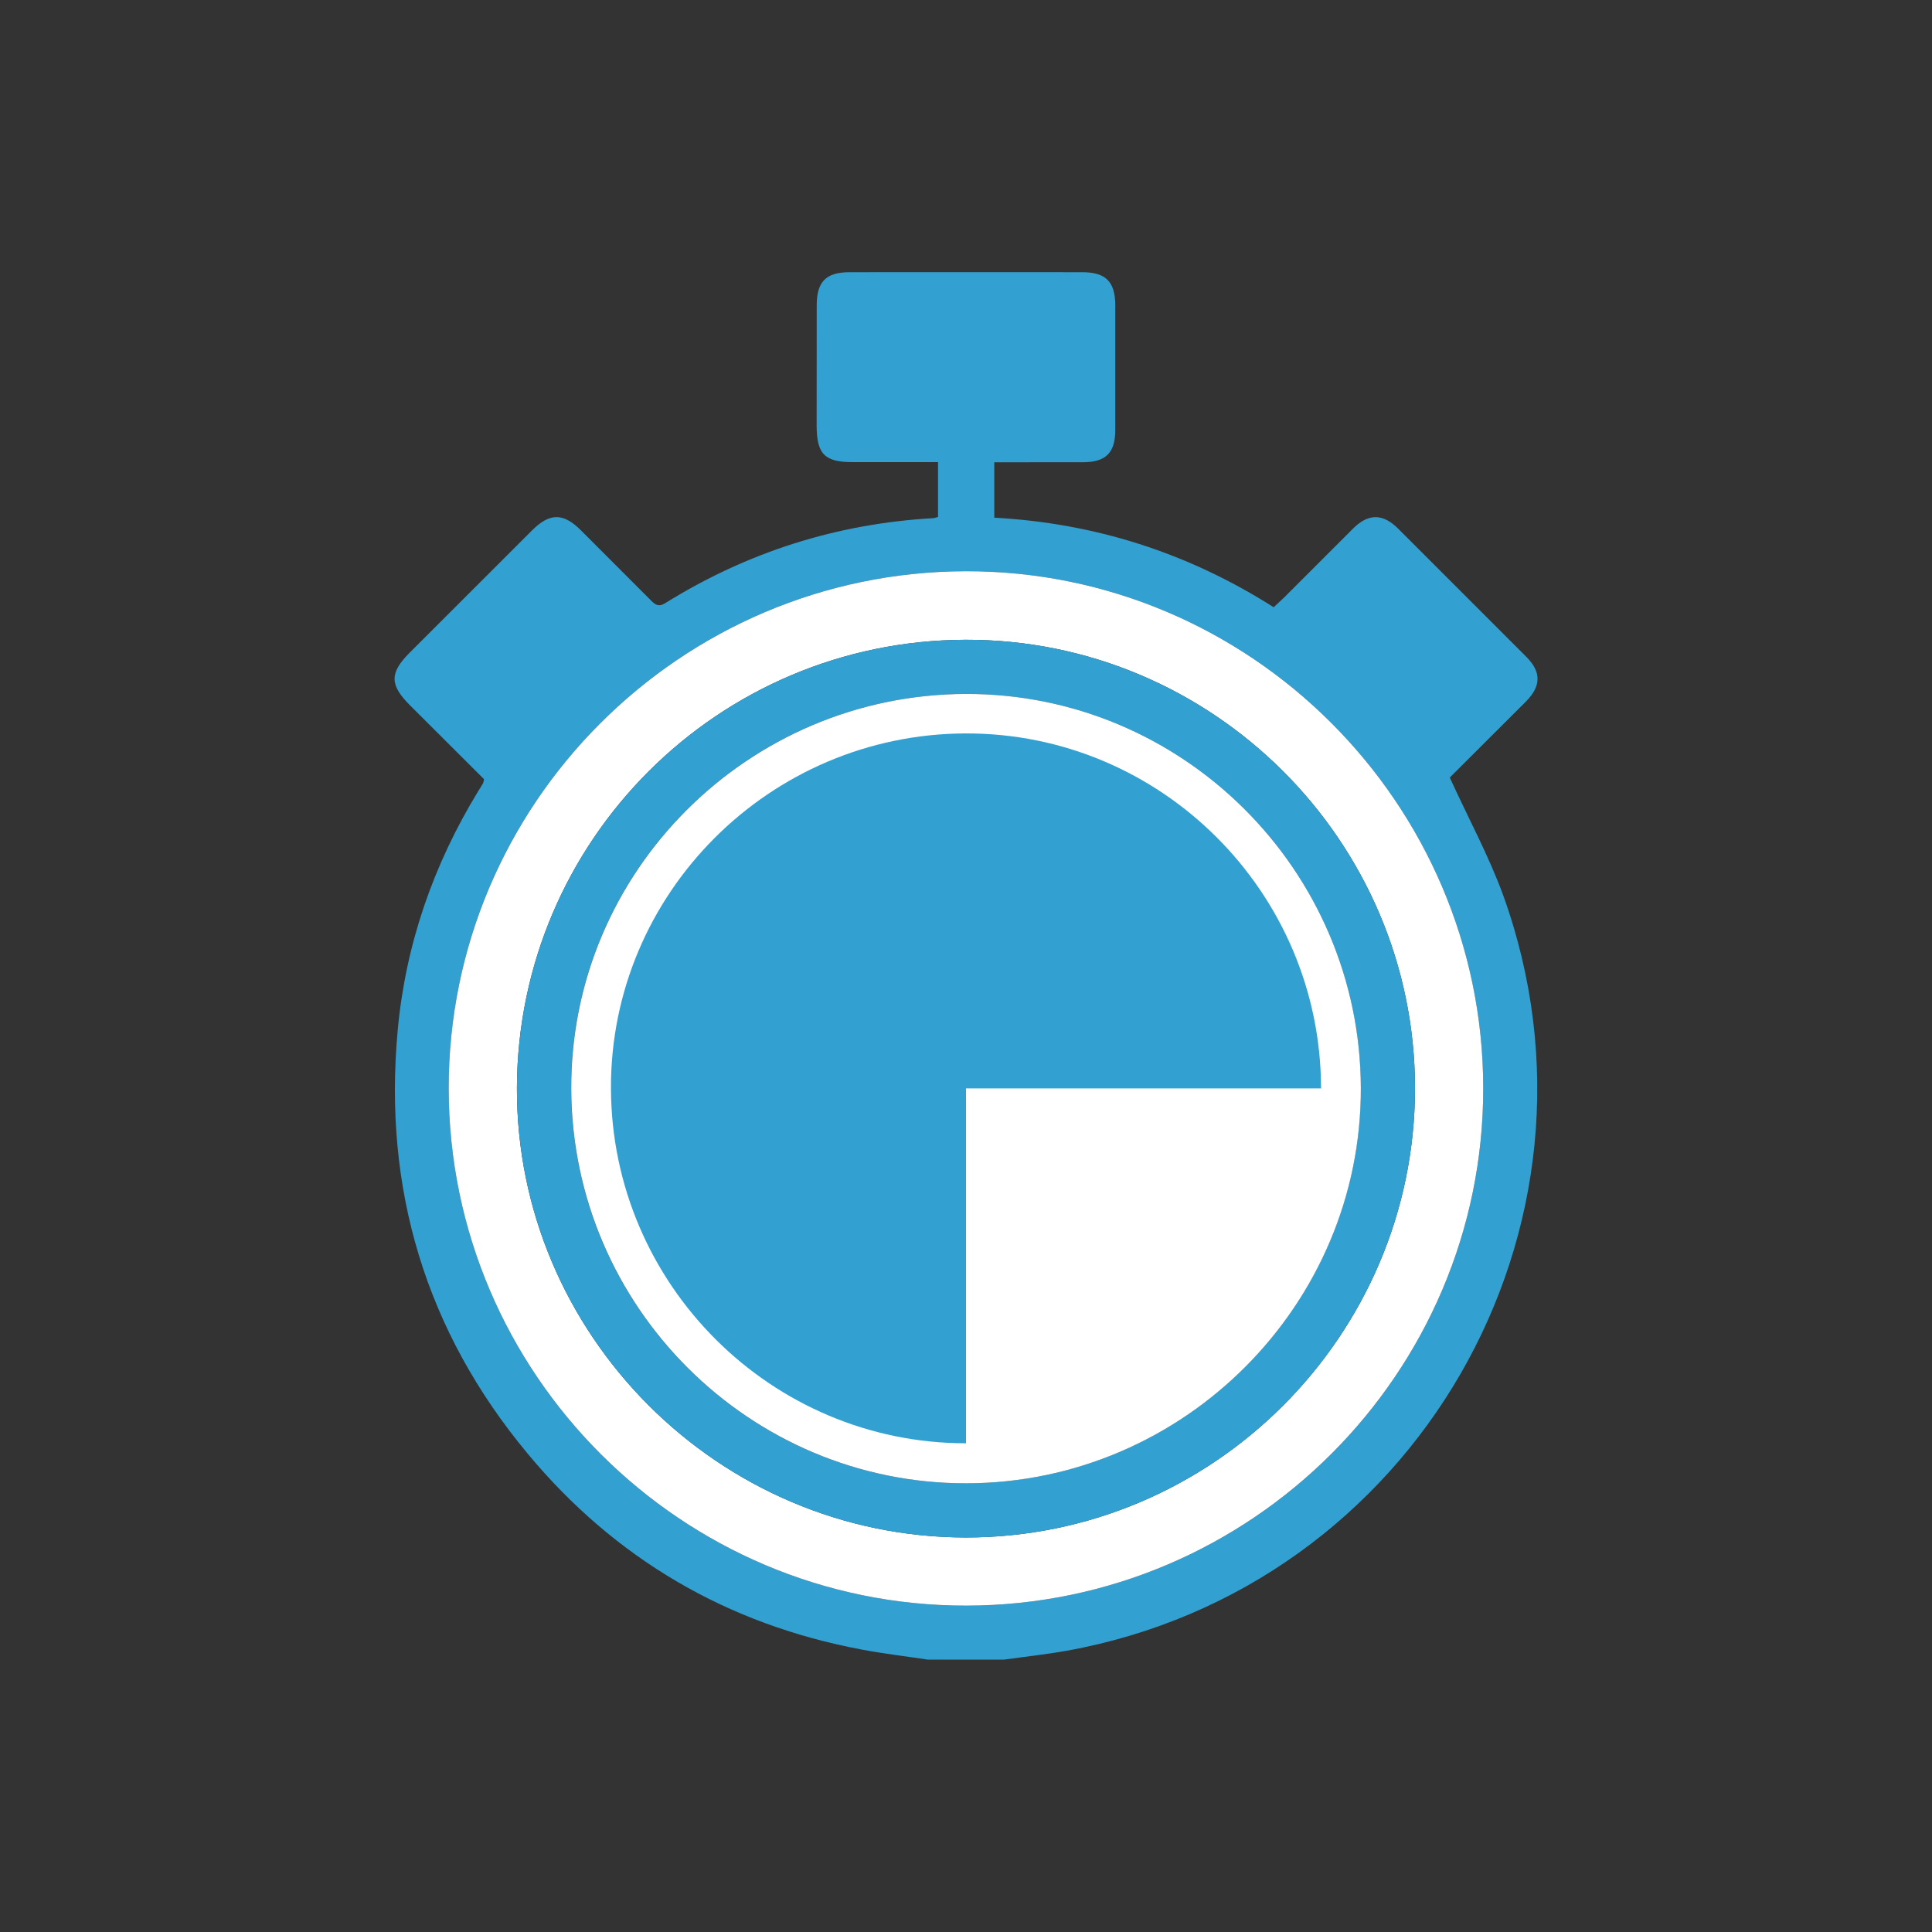
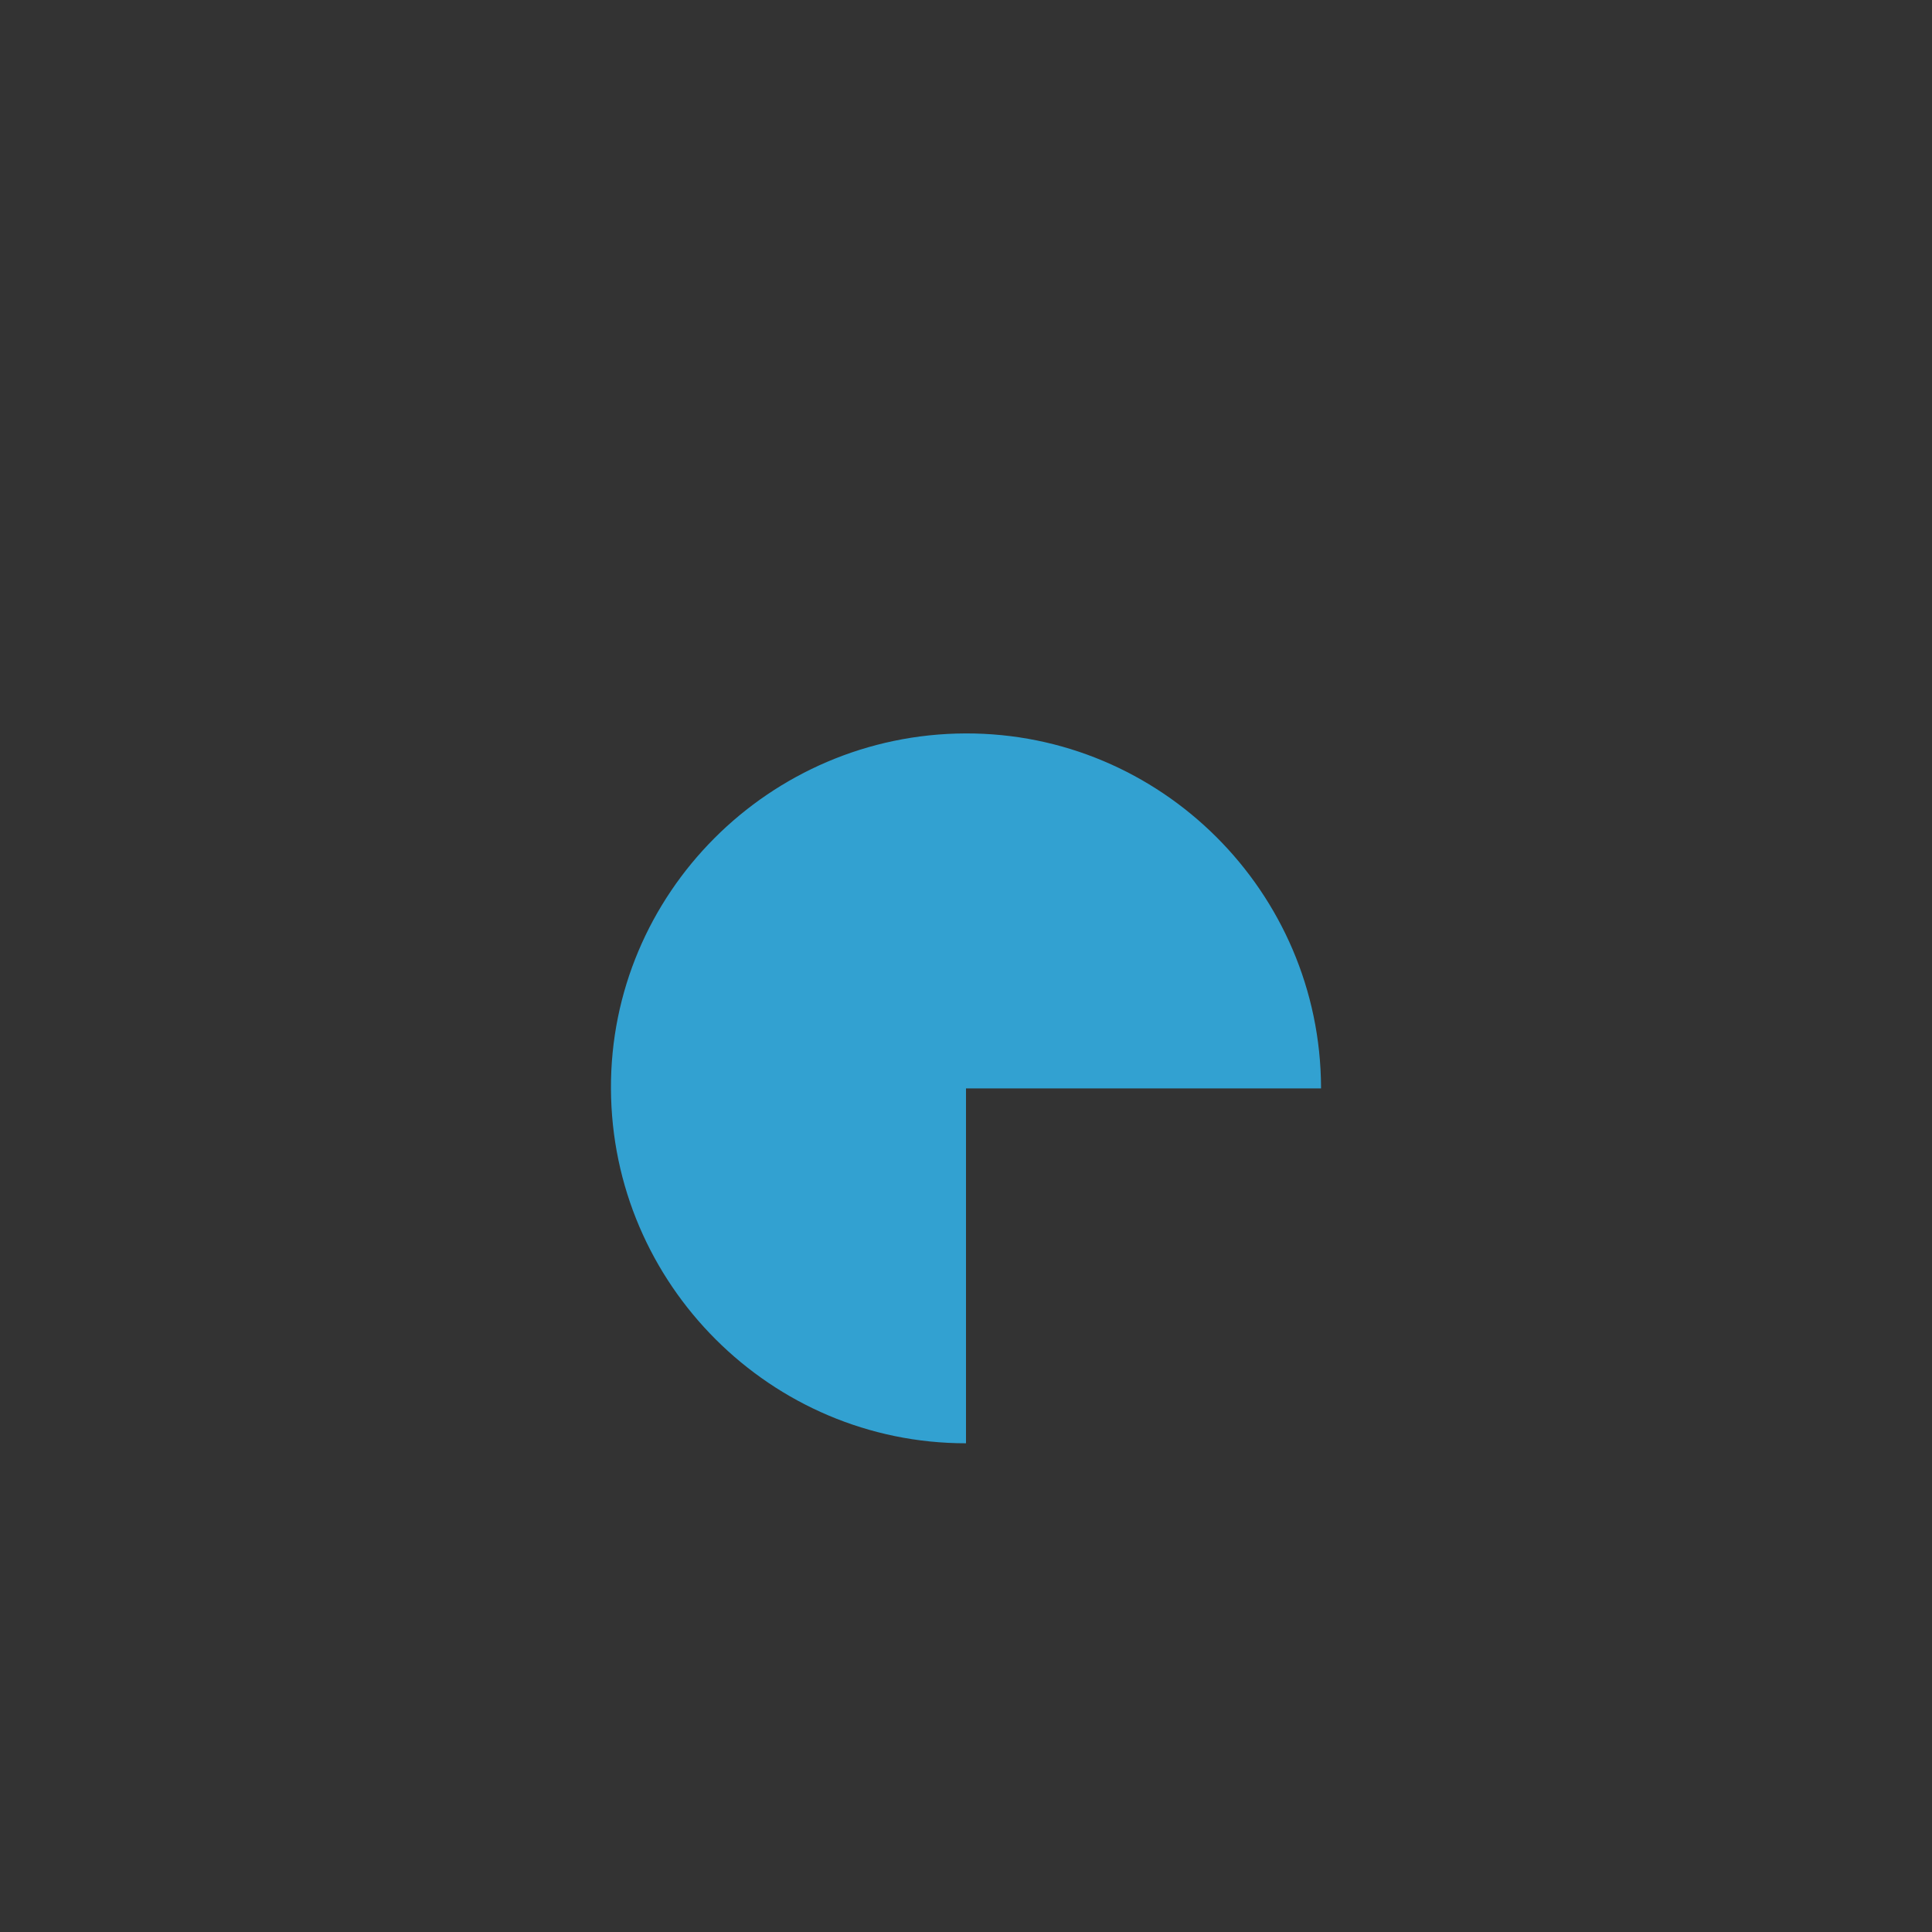
<svg xmlns="http://www.w3.org/2000/svg" viewBox="0 0 250.04 250.04">
  <rect x="0" y="0" width="250.04" height="250.04" fill="#333333" stroke="none" />
-   <path d="M187.63 100.63l9.86-9.84c1.98-2 2-3.82.05-5.78l-16.62-16.62c-1.96-1.95-3.83-1.94-5.78-.01l-8.93 8.93-1.37 1.28C153.68 71.5 141.62 67.7 128.68 67v-7.17l11.54-.01c2.91-.02 4.12-1.23 4.12-4.19V39.5c-.01-3.03-1.23-4.27-4.25-4.27-10.05-.01-20.11-.01-30.16 0-3.02 0-4.23 1.23-4.23 4.27l-.01 15.6c.01 3.67 1.04 4.71 4.67 4.71h11.04v7.09c-.28.08-.44.15-.6.16-12.51.71-24.07 4.39-34.69 10.99-.9.56-1.33.2-1.91-.39l-9.04-9.05c-2.26-2.25-4.01-2.25-6.29.02L53 84.49c-2.59 2.6-2.58 4.15.05 6.78l9.6 9.58c-.07.29-.08.42-.13.51-.2.36-.42.71-.64 1.05-5.81 9.53-9.39 19.85-10.41 30.94-1.89 20.52 3.62 38.91 16.81 54.77 11.31 13.61 25.79 22.08 43.21 25.36 2.86.54 5.75.88 8.62 1.31h9.82c2.71-.38 5.43-.67 8.12-1.15 45.04-8.12 72.02-54.77 56.48-97.81-1.87-5.11-4.51-9.95-6.9-15.2zM125.08 207.8c-36.85.05-66.95-29.99-67.01-66.87-.07-36.82 29.97-66.91 66.88-67 36.8-.09 66.96 30.01 67.01 66.87.06 36.84-30 66.95-66.88 67z" fill="#32a1d1" />
-   <path d="M124.95 73.93c-36.9.09-66.95 30.18-66.88 67 .06 36.88 30.16 66.92 67.01 66.87 36.87-.05 66.93-30.15 66.88-67-.04-36.86-30.21-66.96-67.01-66.87zm.03 125.05c-31.98-.03-58.17-26.26-58.08-58.19.1-32.01 26.03-57.91 58.06-57.99 31.99-.08 58.17 26.05 58.17 58.06-.01 32-26.18 58.15-58.15 58.12z" fill="#fff" />
-   <path d="M124.96 82.8c-32.03.08-57.95 25.98-58.06 57.99-.09 31.92 26.09 58.16 58.08 58.19 31.97.03 58.14-26.12 58.15-58.13 0-32-26.18-58.13-58.17-58.05zm.13 109.17c-28.09.06-51.06-22.86-51.17-51.03-.12-28.06 22.81-51.03 51.02-51.13 28.1-.09 51.09 22.8 51.17 50.98.09 28.06-22.9 51.12-51.02 51.18z" fill="#32a1d1" />
-   <path d="M176.12 140.79c.09 28.06-22.9 51.12-51.02 51.18-28.09.06-51.06-22.86-51.17-51.03-.12-28.06 22.81-51.03 51.02-51.13 28.1-.09 51.08 22.8 51.17 50.98z" fill="#fff" />
  <path d="M125.02 140.86h45.95v-.09c-.08-25.34-20.74-45.93-46.02-45.85-25.37.09-45.99 20.75-45.88 45.98.1 25.31 20.72 45.9 45.95 45.89v-45.93z" fill="#32a1d1" />
</svg>